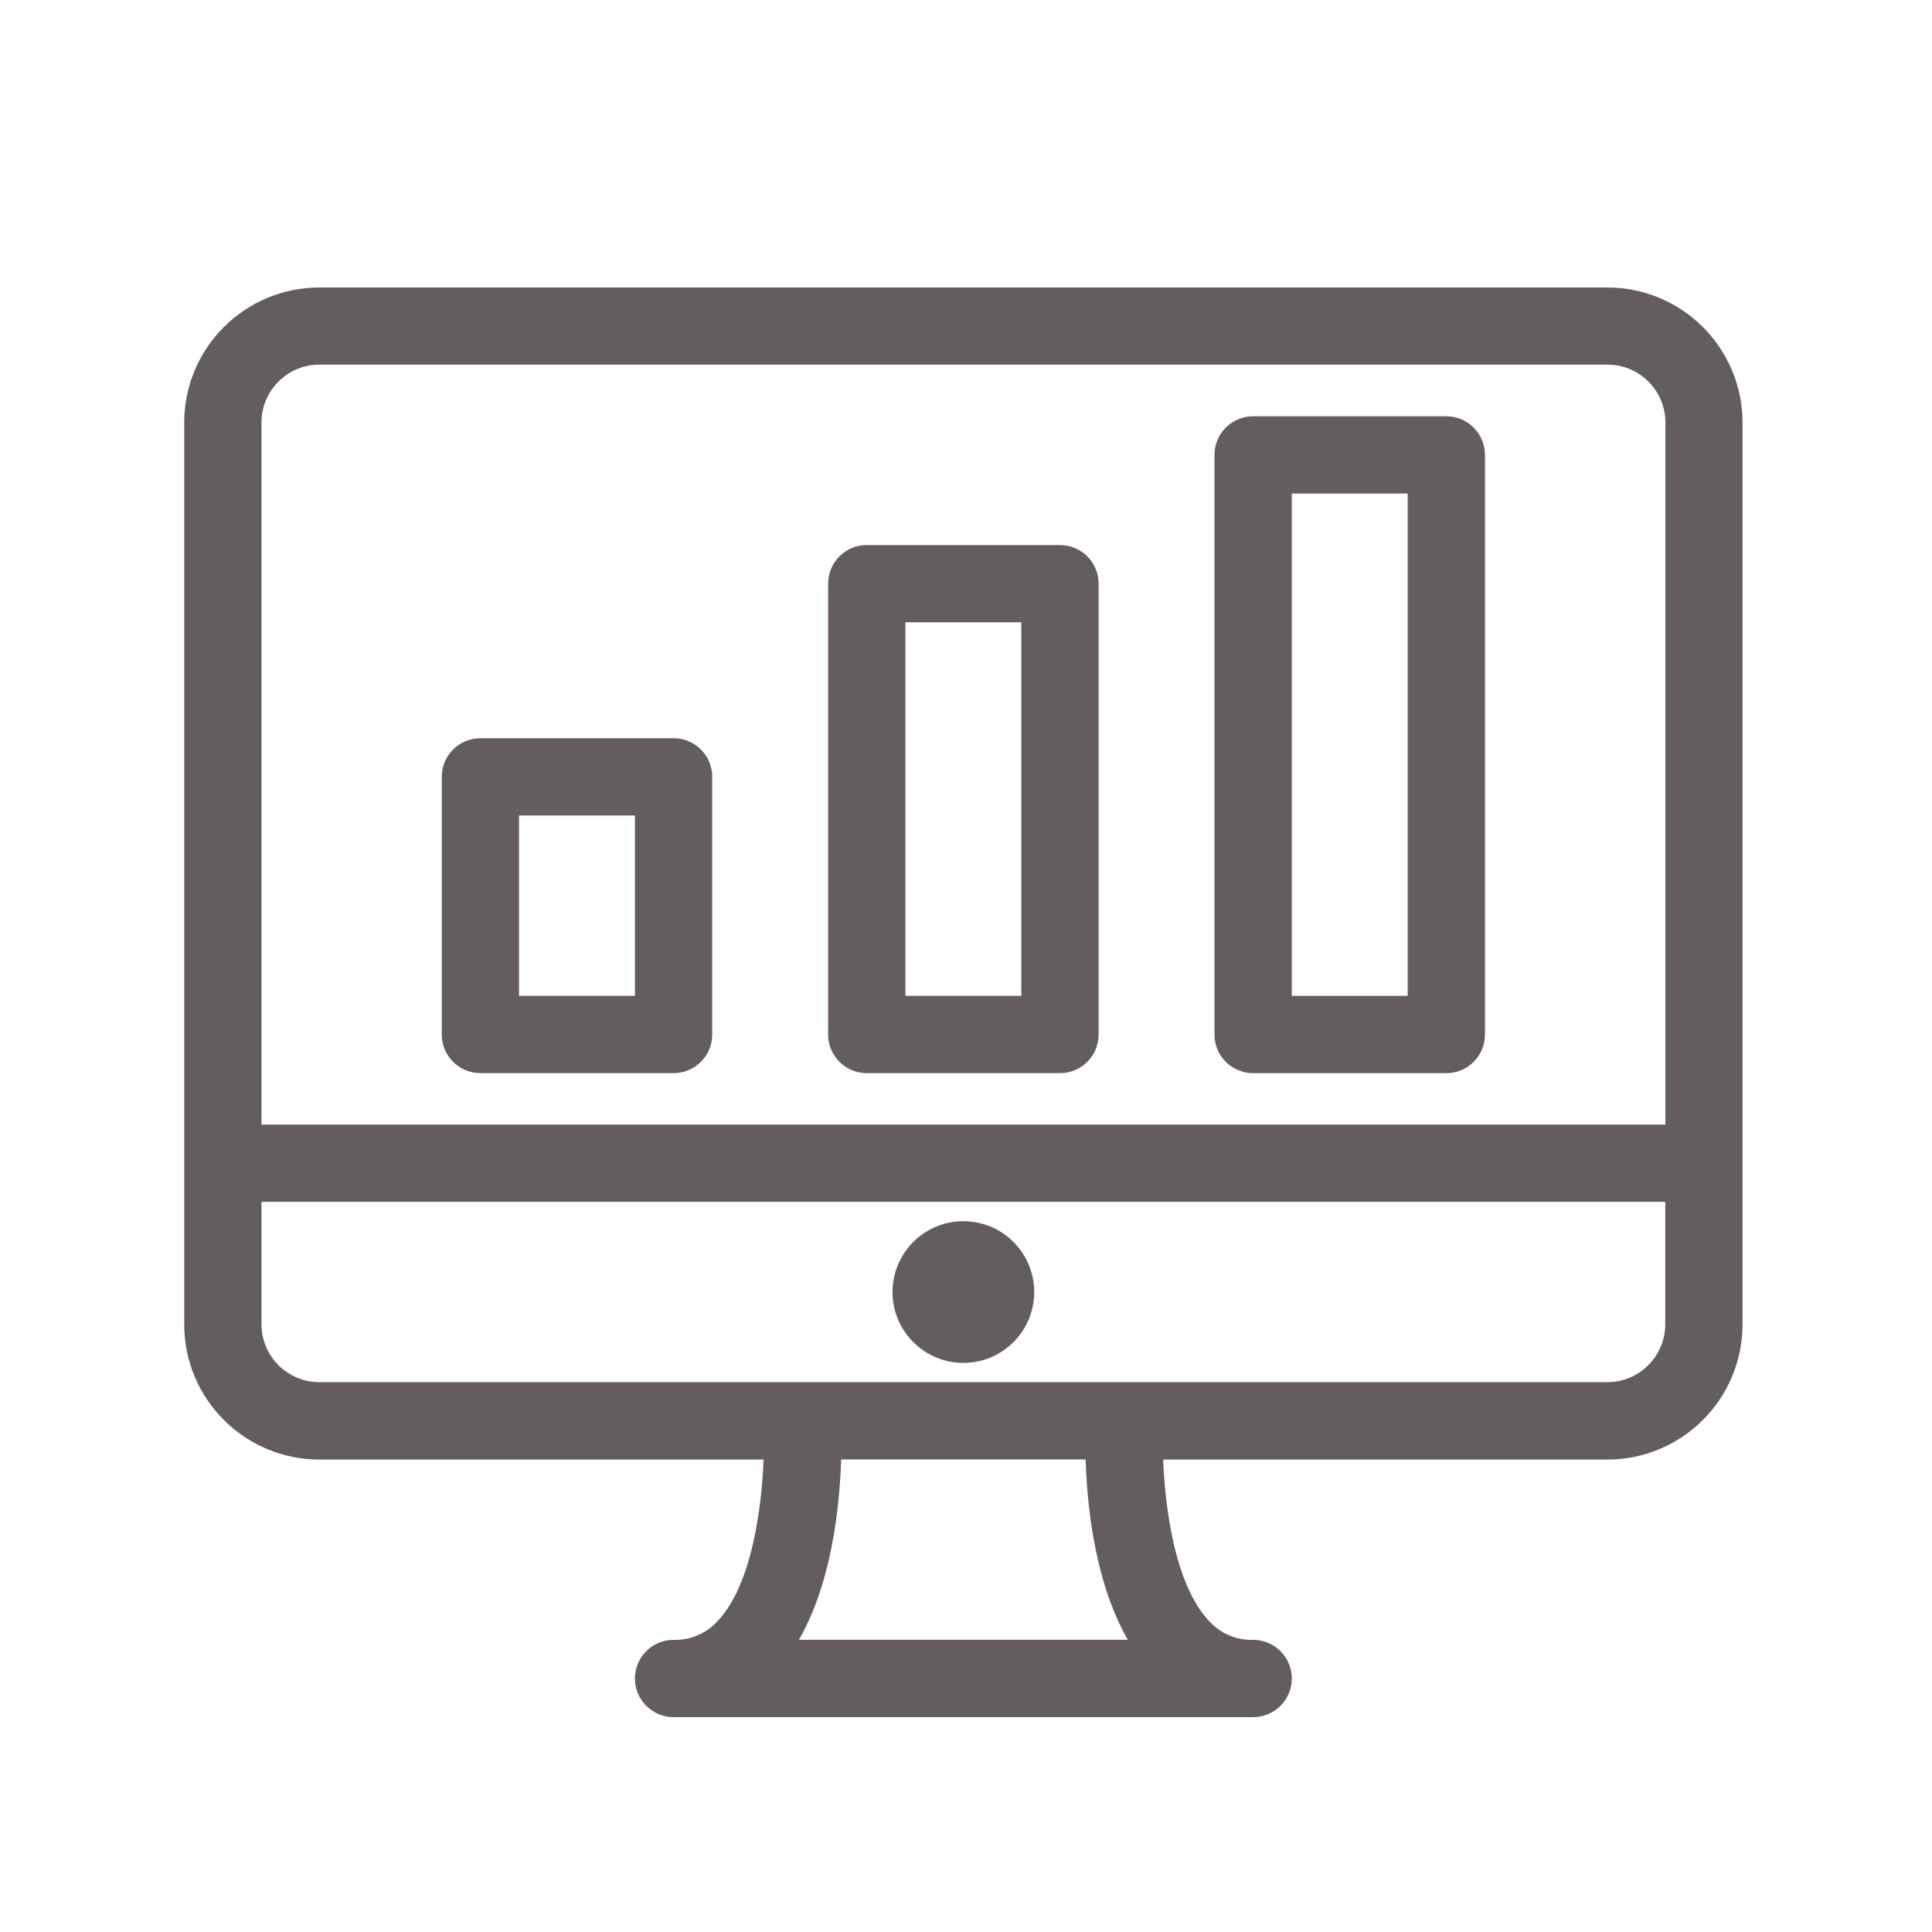
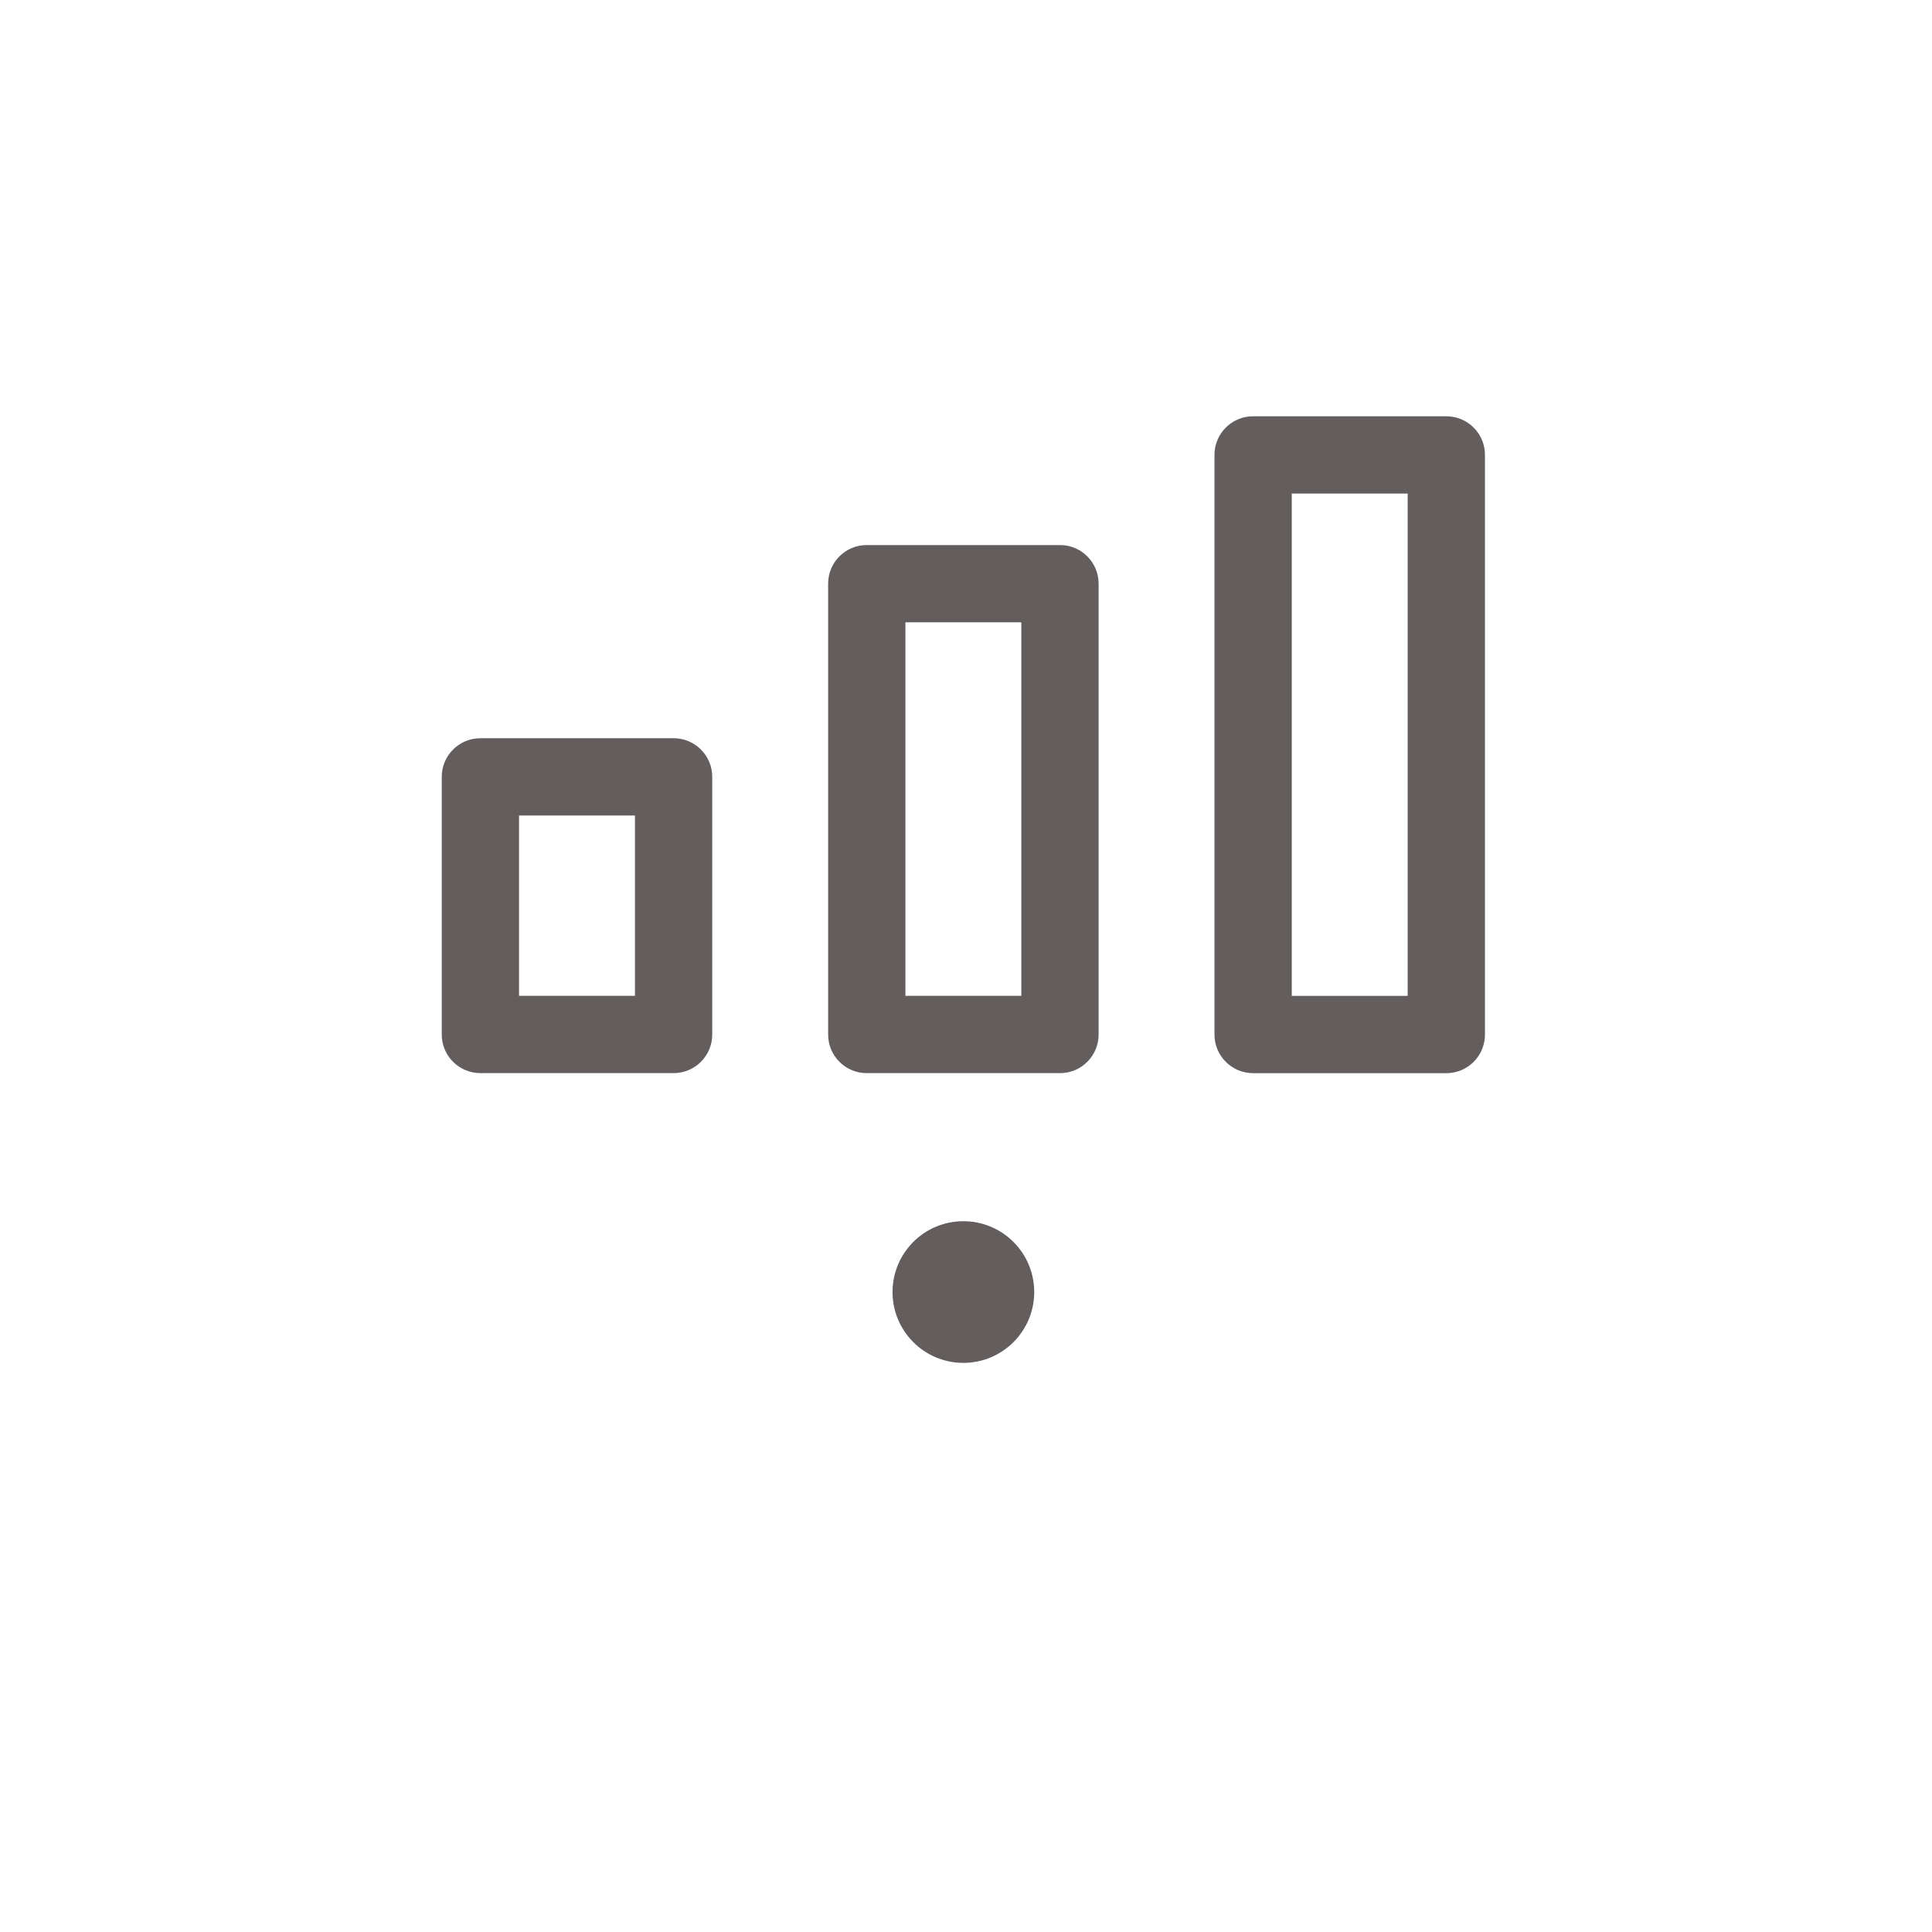
<svg xmlns="http://www.w3.org/2000/svg" id="Layer_1" viewBox="0 0 75 75">
  <defs>
    <style>.cls-1{fill:#635d5d;stroke:#635d5d;stroke-miterlimit:10;stroke-width:.5px;}</style>
  </defs>
  <path class="cls-1" d="M26.149,28.908h-7.5c-.69-.001-1.25.558-1.25,1.248v10.002c-.001.69.558,1.25,1.248,1.25h7.502c.69.001,1.25-.558,1.25-1.248v-10.002c.001-.69-.558-1.25-1.248-1.25h-.002ZM24.899,38.908h-5v-7.5h5v7.5Z" />
  <path class="cls-1" d="M41.148,21.409h-7.5c-.69-.001-1.25.558-1.25,1.248v17.502c-.001.69.558,1.25,1.248,1.25h7.502c.69.001,1.25-.558,1.25-1.248v-17.502c.001-.69-.558-1.25-1.248-1.25h-.002ZM39.898,38.909h-5v-15h5v15Z" />
  <path class="cls-1" d="M56.146,16.41h-7.5c-.69-.001-1.25.558-1.25,1.248v22.502c-.001.69.558,1.25,1.248,1.25h7.502c.69.001,1.25-.558,1.25-1.248v-22.502c.001-.69-.558-1.25-1.248-1.25h-.002ZM54.896,38.91h-5v-20h5v20Z" />
-   <path class="cls-1" d="M62.396,11.41H12.401c-2.761,0-5,2.239-5,5v35c0,2.761,2.239,5,5,5h17.5c-.054,2-.437,5.192-1.862,6.691-.482.533-1.173.829-1.891.808-.69,0-1.25.56-1.25,1.25s.56,1.25,1.25,1.25h22.5c.69,0,1.25-.56,1.25-1.25s-.56-1.25-1.25-1.25c-.718.021-1.409-.275-1.891-.808-1.425-1.5-1.808-4.693-1.862-6.691h17.5c2.761,0,5-2.239,5-5V16.41c0-2.761-2.238-5-4.999-5ZM30.57,63.905c1.509-2.314,1.8-5.646,1.839-7.5h9.978c.038,1.853.33,5.185,1.839,7.5h-13.656ZM64.895,51.405c0,1.381-1.119,2.5-2.5,2.5H12.401c-1.381,0-2.5-1.119-2.5-2.5v-5h54.994v5ZM64.895,43.905H9.901v-27.5c0-1.381,1.119-2.5,2.5-2.5h50c1.381,0,2.5,1.119,2.5,2.5v27.5h-.006Z" />
  <circle class="cls-1" cx="37.398" cy="50.157" r="2.5" />
</svg>